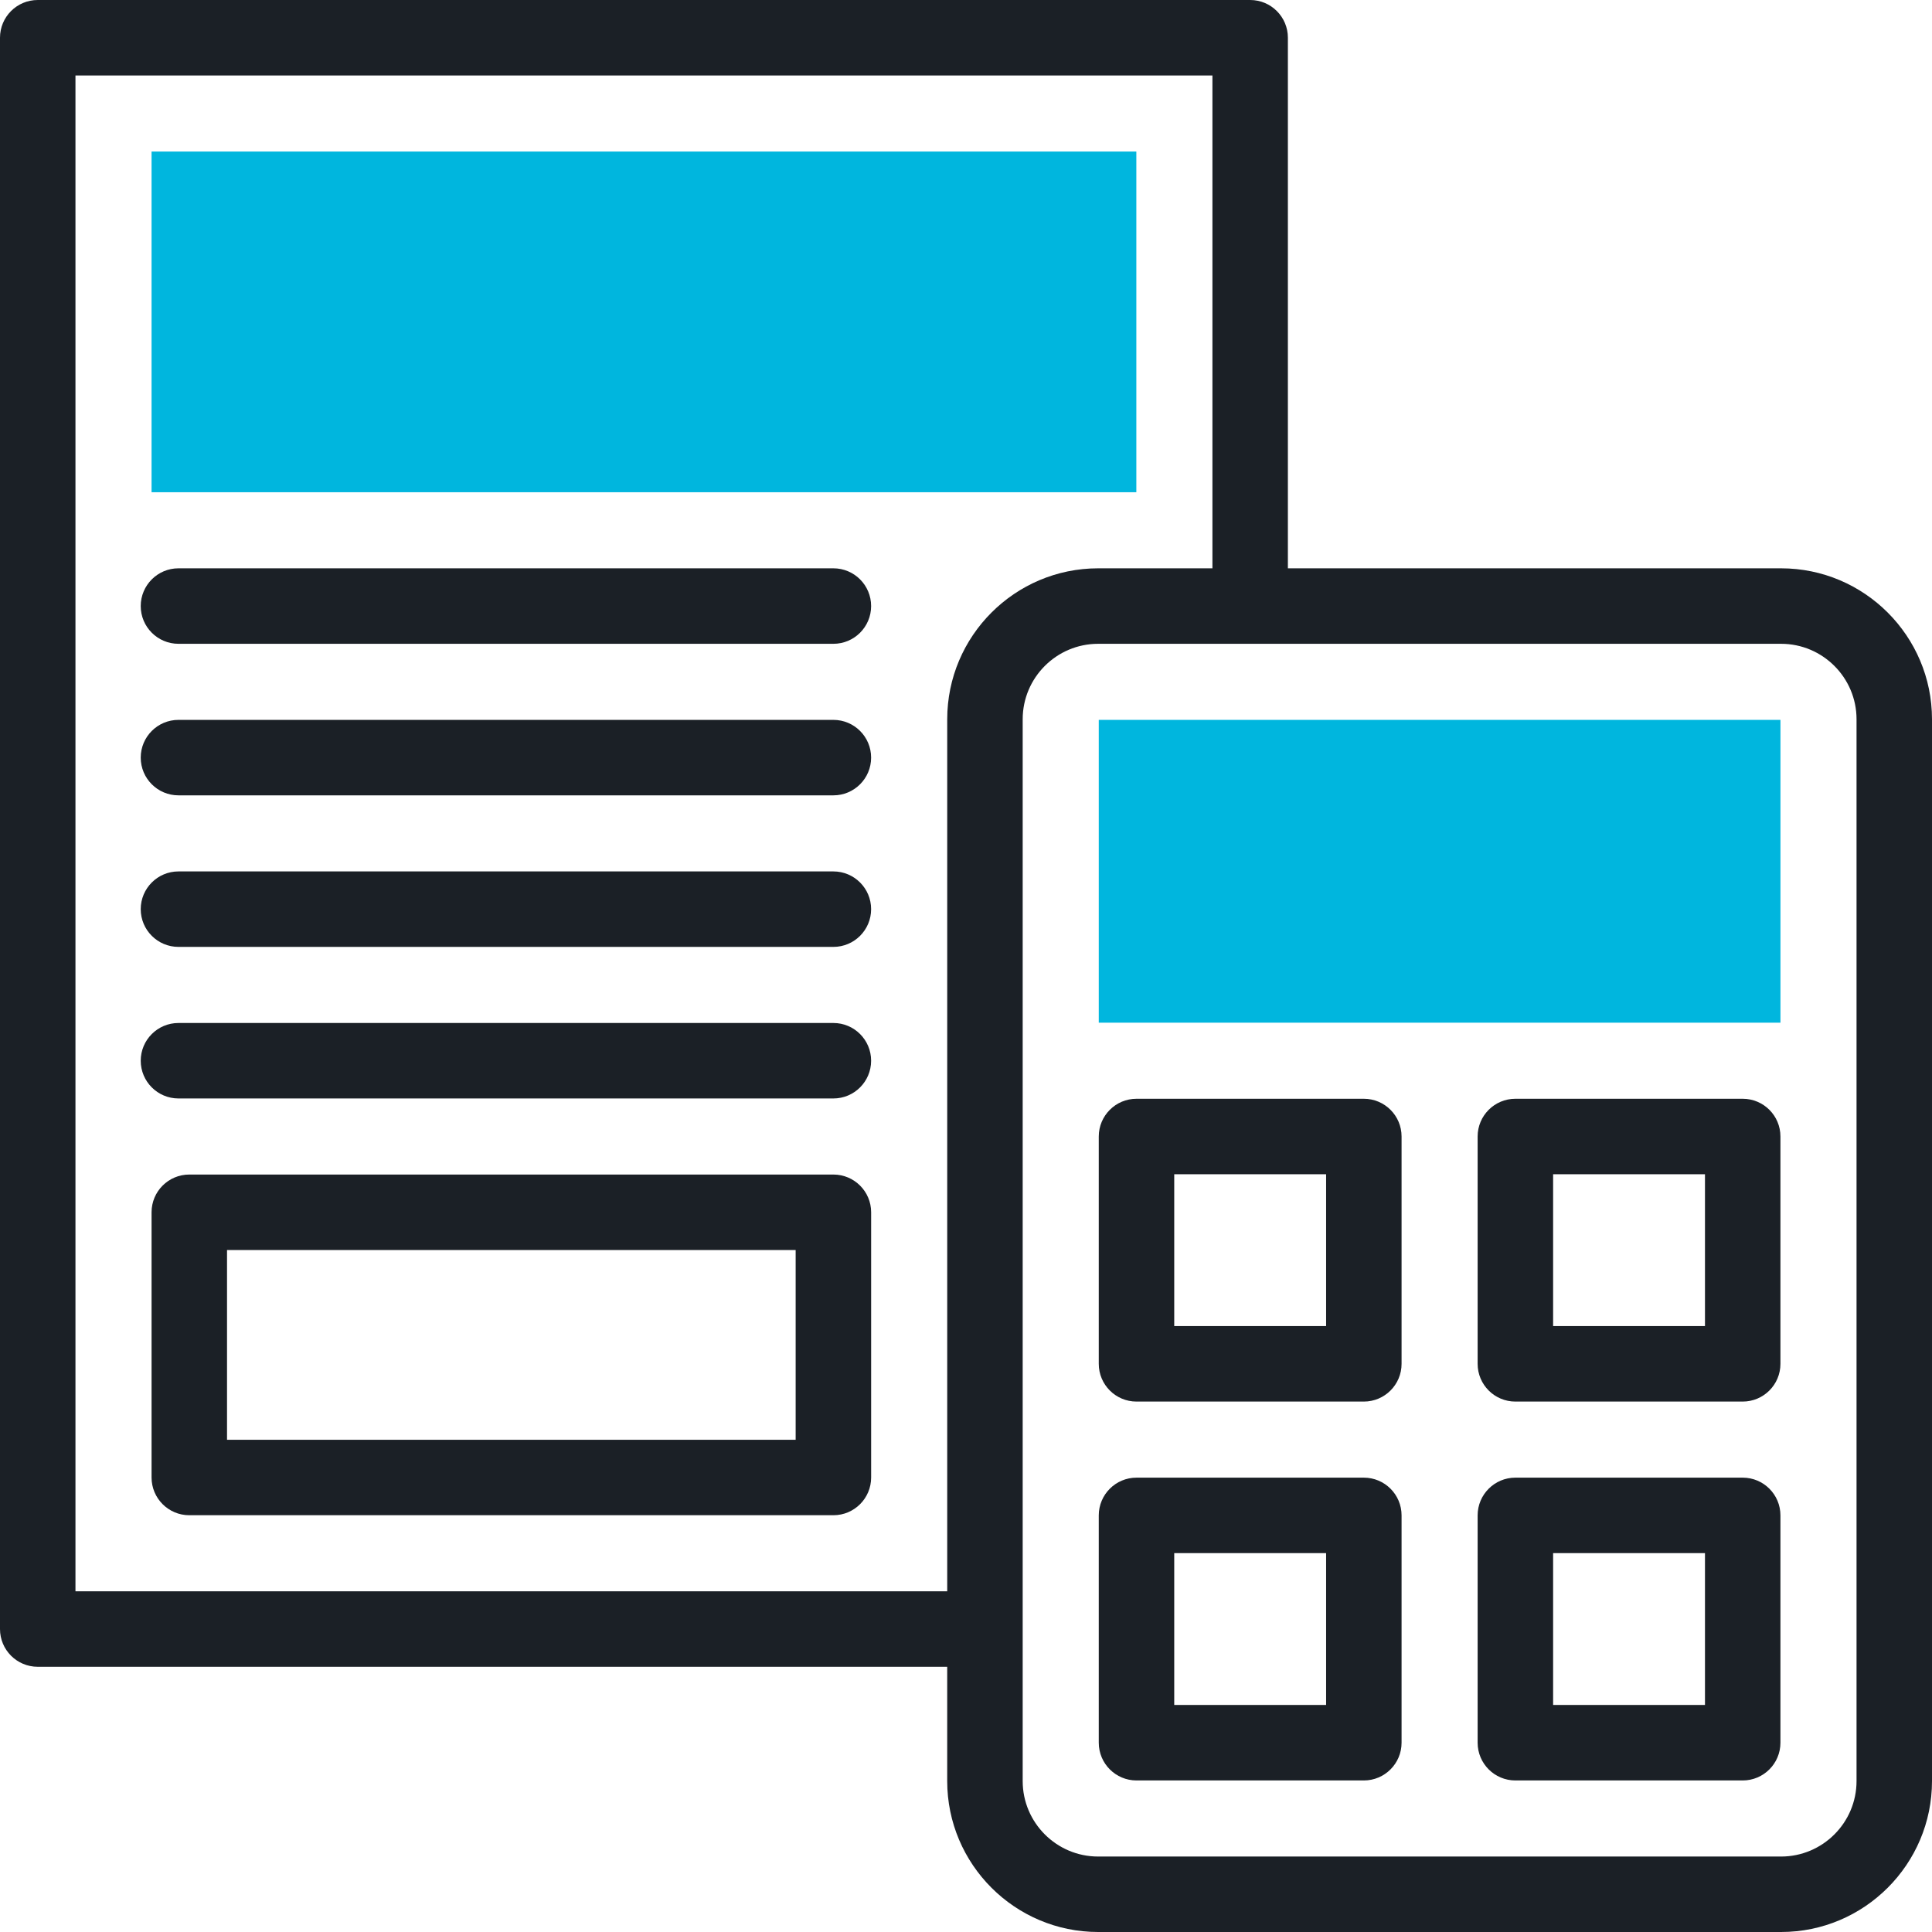
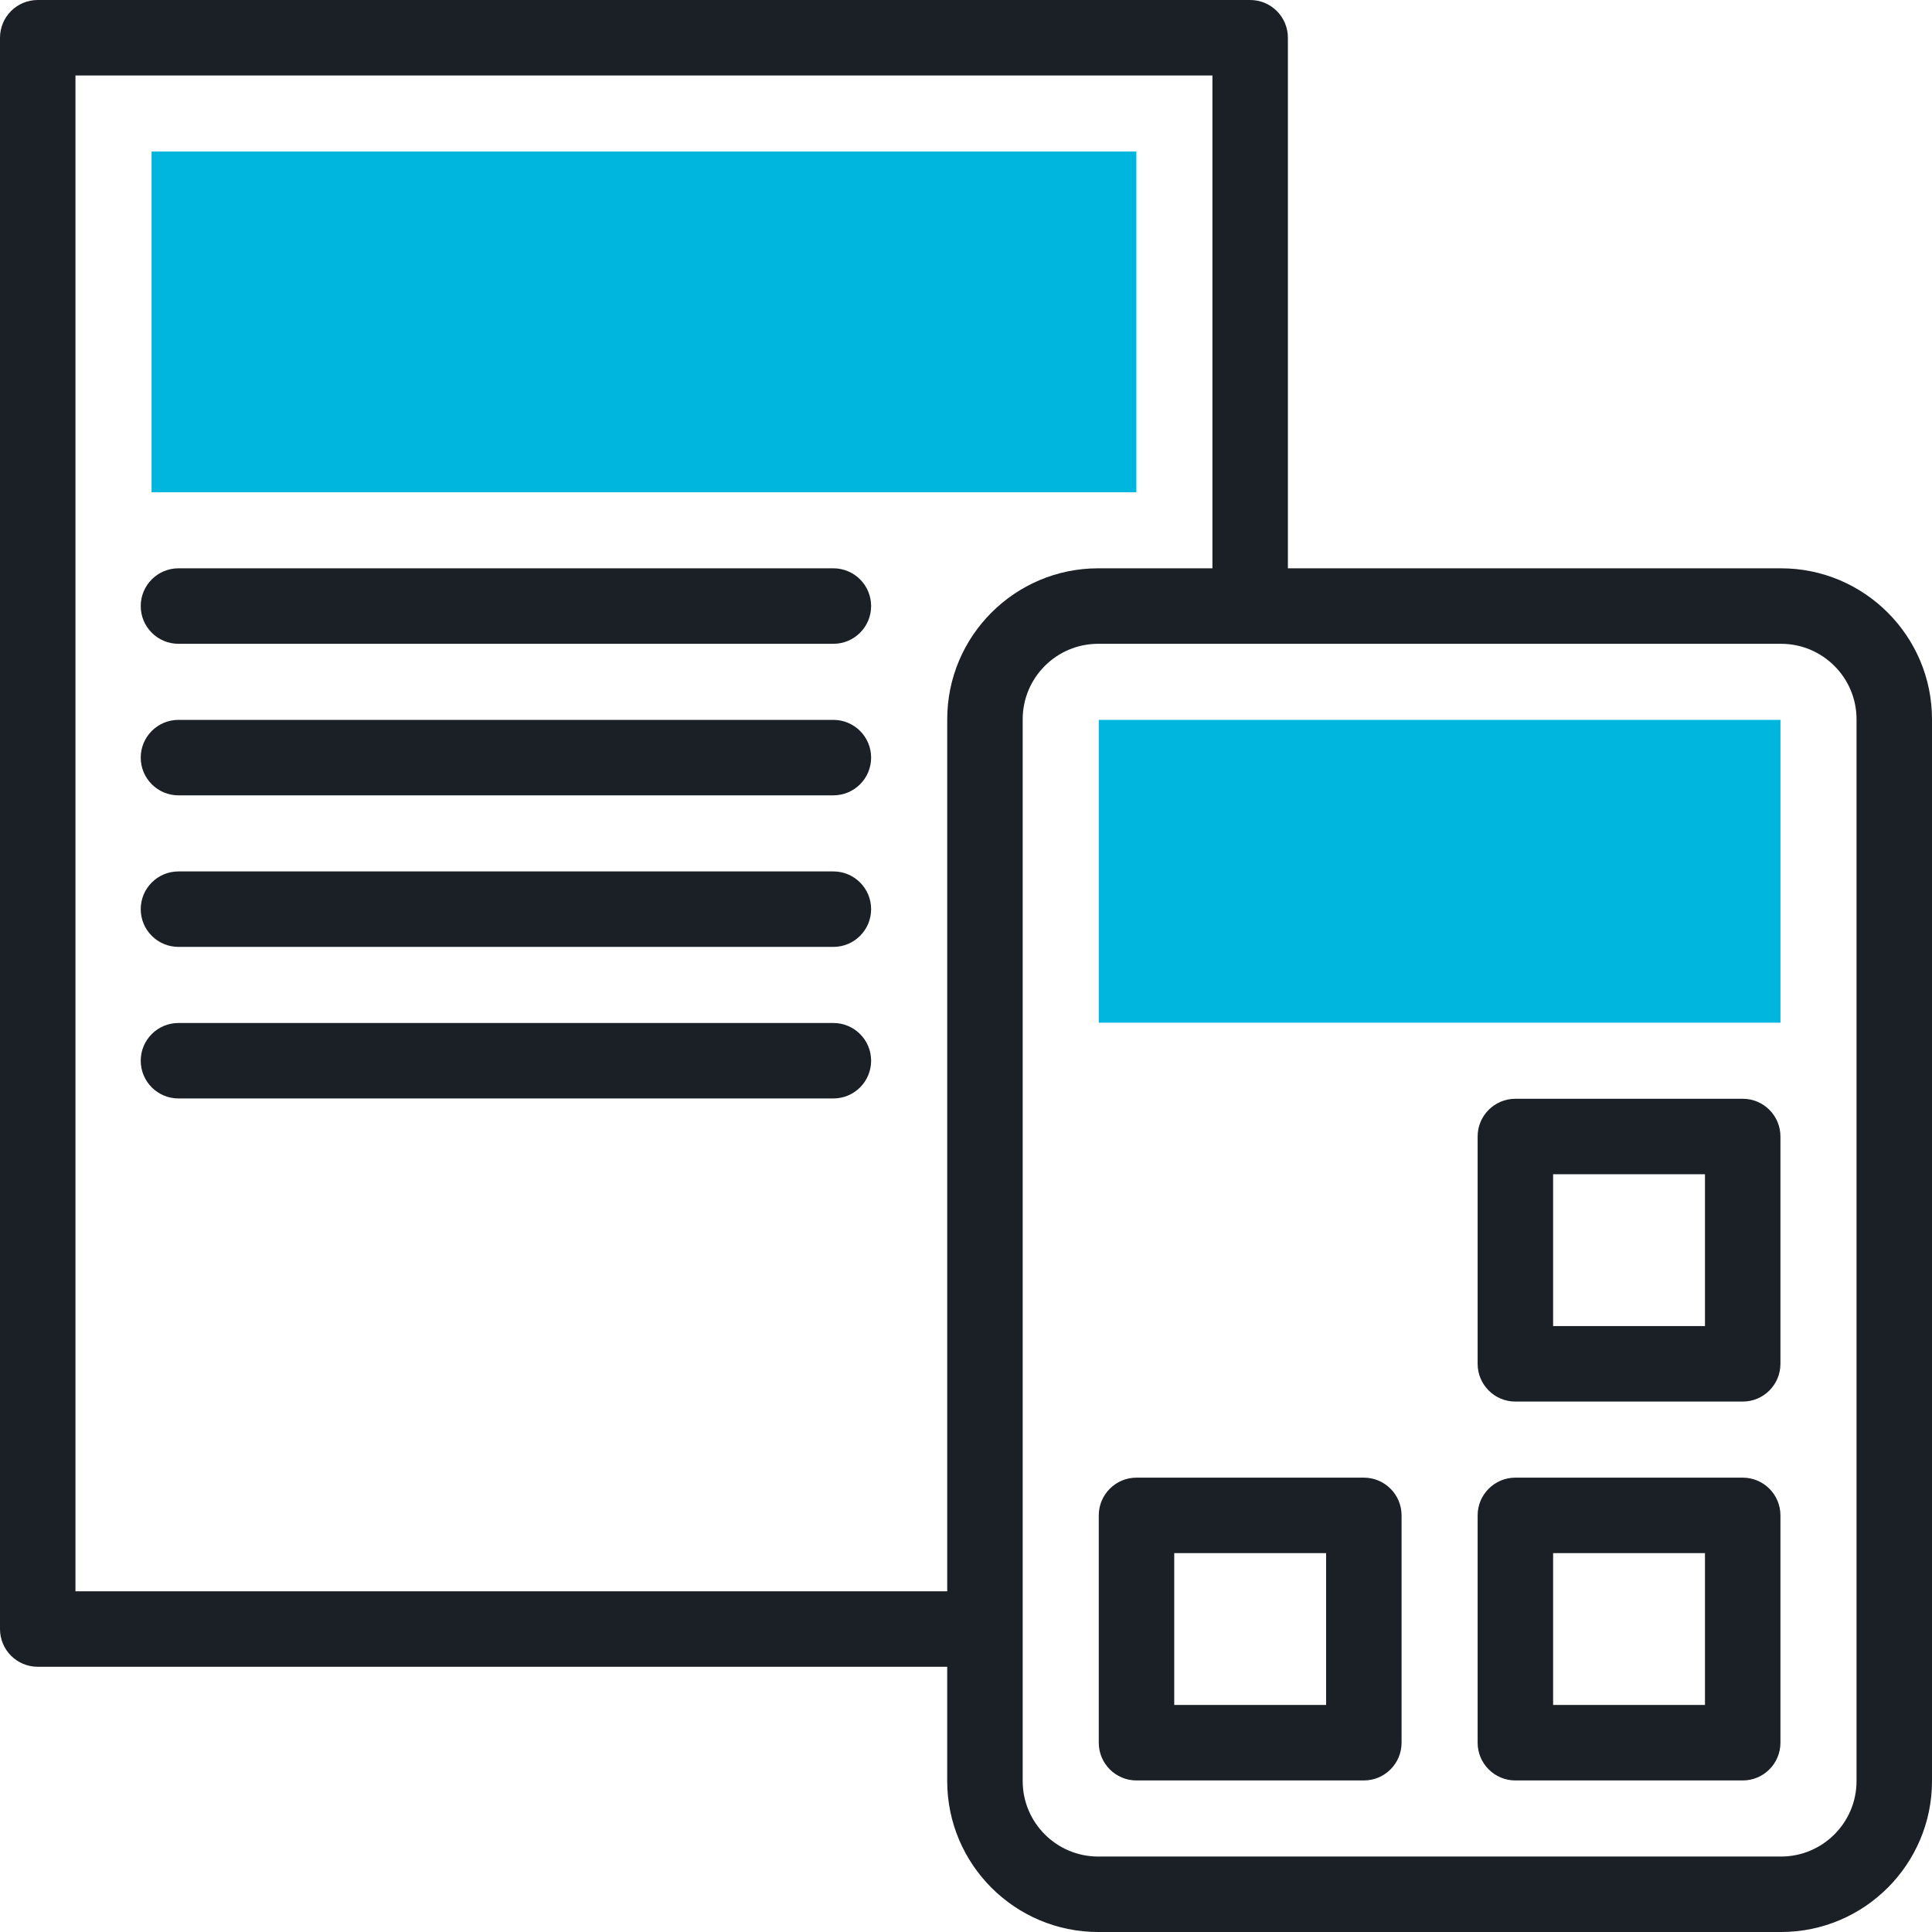
<svg xmlns="http://www.w3.org/2000/svg" width="100" height="100" viewBox="0 0 100 100" fill="none">
  <g clip-path="url(#clip0_935_787)">
    <path d="M92.156 52.934H56.872V37.261H92.156V52.934Z" fill="#00B6DE" />
    <path d="M58.817 25.478H7.845V7.844H58.817V25.478H58.817Z" fill="#00B6DE" />
    <path d="M43.136 29.416H9.237C8.159 29.416 7.284 30.291 7.284 31.37C7.284 32.448 8.159 33.323 9.237 33.323H43.136C44.215 33.323 45.089 32.448 45.089 31.37C45.089 30.291 44.215 29.416 43.136 29.416Z" fill="#1B2026" />
    <path d="M43.136 37.261H9.237C8.159 37.261 7.284 38.135 7.284 39.214C7.284 40.292 8.159 41.167 9.237 41.167H43.136C44.215 41.167 45.089 40.292 45.089 39.214C45.089 38.135 44.215 37.261 43.136 37.261Z" fill="#1B2026" />
    <path d="M43.136 45.105H9.237C8.159 45.105 7.284 45.98 7.284 47.058C7.284 48.137 8.159 49.011 9.237 49.011H43.136C44.215 49.011 45.089 48.137 45.089 47.058C45.089 45.98 44.215 45.105 43.136 45.105Z" fill="#1B2026" />
    <path d="M43.136 52.95H9.237C8.159 52.95 7.284 53.824 7.284 54.903C7.284 55.981 8.159 56.856 9.237 56.856H43.136C44.215 56.856 45.089 55.981 45.089 54.903C45.089 53.824 44.215 52.95 43.136 52.95Z" fill="#1B2026" />
    <path d="M92.188 29.416H66.661V1.953C66.661 0.874 65.787 0 64.708 0H1.953C0.874 0 0 0.874 0 1.953V84.319C0 85.398 0.874 86.272 1.953 86.272H49.027V92.188C49.027 96.495 52.532 100 56.84 100H92.188C96.495 100 100 96.495 100 92.188V37.229C100 32.921 96.495 29.416 92.188 29.416ZM3.906 82.366V3.906H62.755V29.416H56.84C52.532 29.416 49.028 32.921 49.028 37.229V82.366H3.906ZM96.094 92.188C96.094 94.341 94.341 96.094 92.188 96.094H56.84C54.686 96.094 52.934 94.341 52.934 92.188V37.229C52.934 35.075 54.686 33.323 56.84 33.323H92.188C94.341 33.323 96.094 35.075 96.094 37.229V92.188Z" fill="#1B2026" />
-     <path d="M70.592 56.872H58.825C57.747 56.872 56.872 57.746 56.872 58.825V70.592C56.872 71.67 57.747 72.545 58.825 72.545H70.592C71.67 72.545 72.545 71.67 72.545 70.592V58.825C72.545 57.746 71.67 56.872 70.592 56.872ZM68.639 68.638H60.778V60.778H68.639V68.638Z" fill="#1B2026" />
    <path d="M90.202 56.872H78.436C77.357 56.872 76.482 57.746 76.482 58.825V70.592C76.482 71.67 77.357 72.545 78.436 72.545H90.202C91.281 72.545 92.155 71.67 92.155 70.592V58.825C92.155 57.746 91.281 56.872 90.202 56.872ZM88.249 68.638H80.389V60.778H88.249V68.638Z" fill="#1B2026" />
    <path d="M70.592 76.483H58.825C57.747 76.483 56.872 77.358 56.872 78.436V90.203C56.872 91.281 57.747 92.156 58.825 92.156H70.592C71.67 92.156 72.545 91.281 72.545 90.203V78.436C72.545 77.357 71.67 76.483 70.592 76.483ZM68.639 88.249H60.778V80.389H68.639V88.249Z" fill="#1B2026" />
    <path d="M90.202 76.483H78.436C77.357 76.483 76.482 77.358 76.482 78.436V90.203C76.482 91.281 77.357 92.156 78.436 92.156H90.202C91.281 92.156 92.155 91.281 92.155 90.203V78.436C92.155 77.357 91.281 76.483 90.202 76.483ZM88.249 88.249H80.389V80.389H88.249V88.249Z" fill="#1B2026" />
-     <path d="M43.136 60.794H9.798C8.719 60.794 7.845 61.669 7.845 62.747V76.475C7.845 77.553 8.719 78.428 9.798 78.428H43.136C44.215 78.428 45.09 77.553 45.09 76.475V62.747C45.09 61.669 44.215 60.794 43.136 60.794ZM41.183 74.522H11.751V64.7H41.183V74.522Z" fill="#1B2026" />
  </g>
  <defs>
    <clipPath id="clip0_935_787">
      <rect width="100" height="100" fill="white" />
    </clipPath>
  </defs>
</svg>